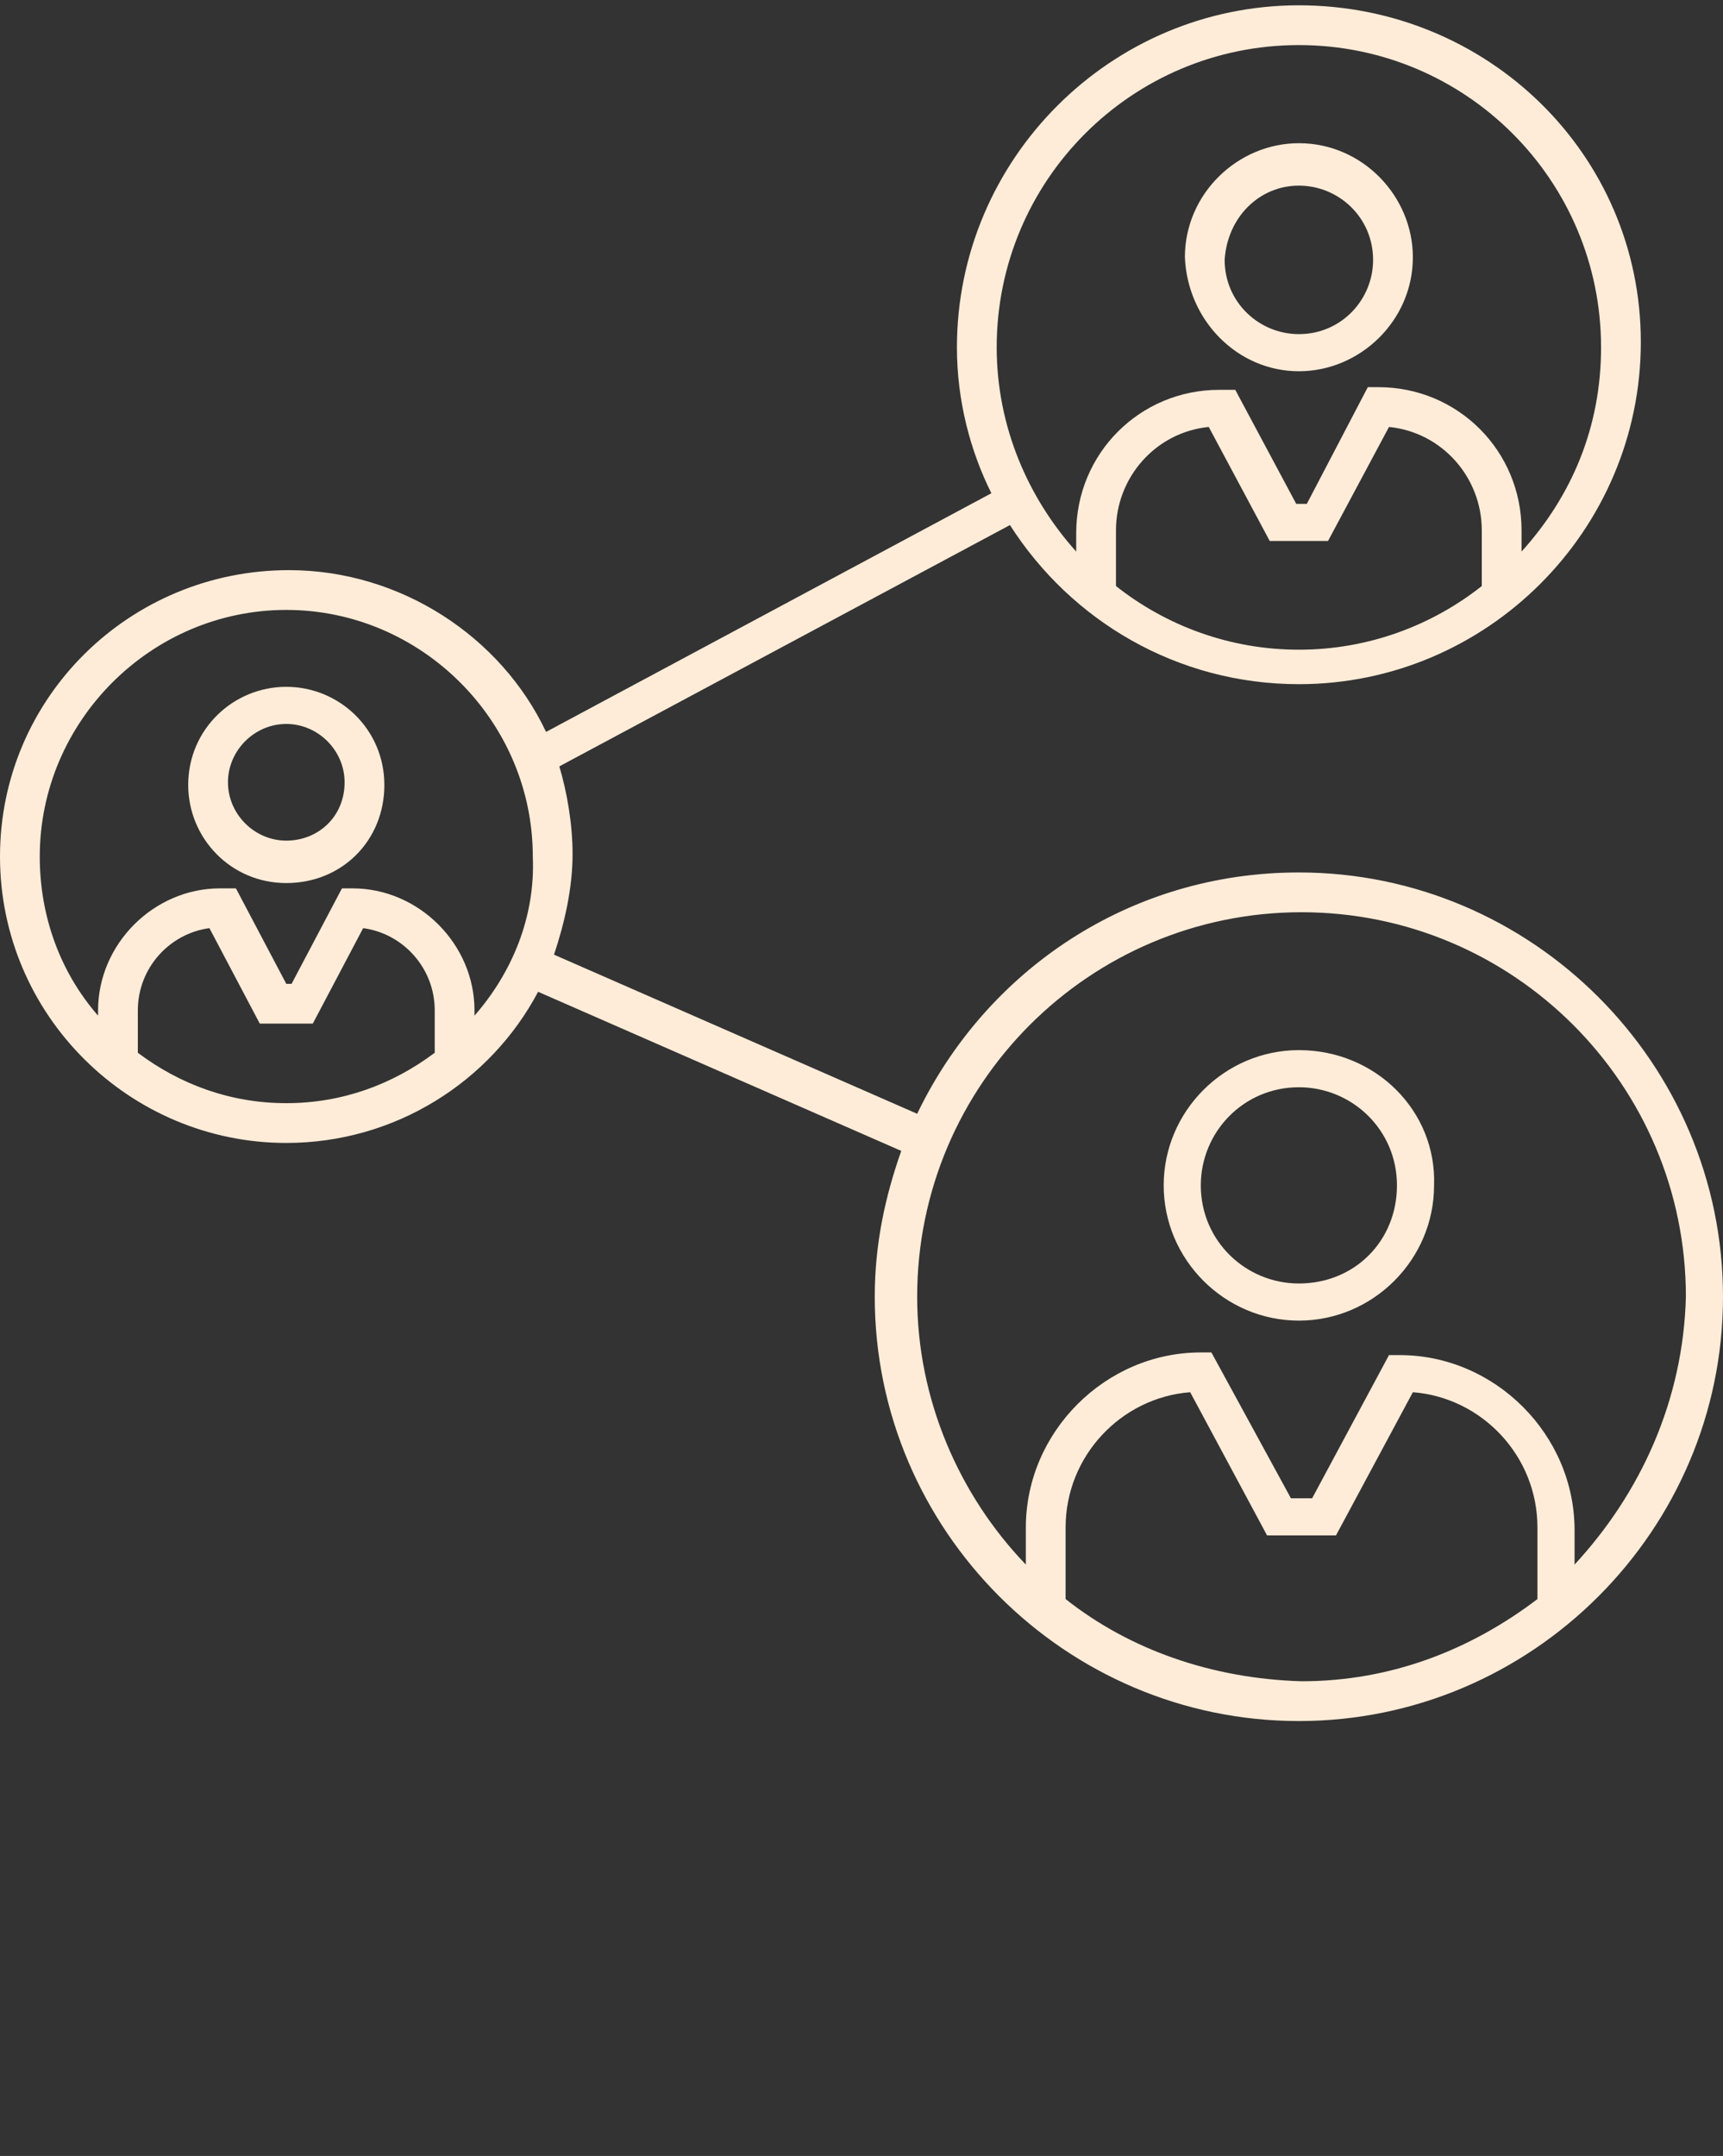
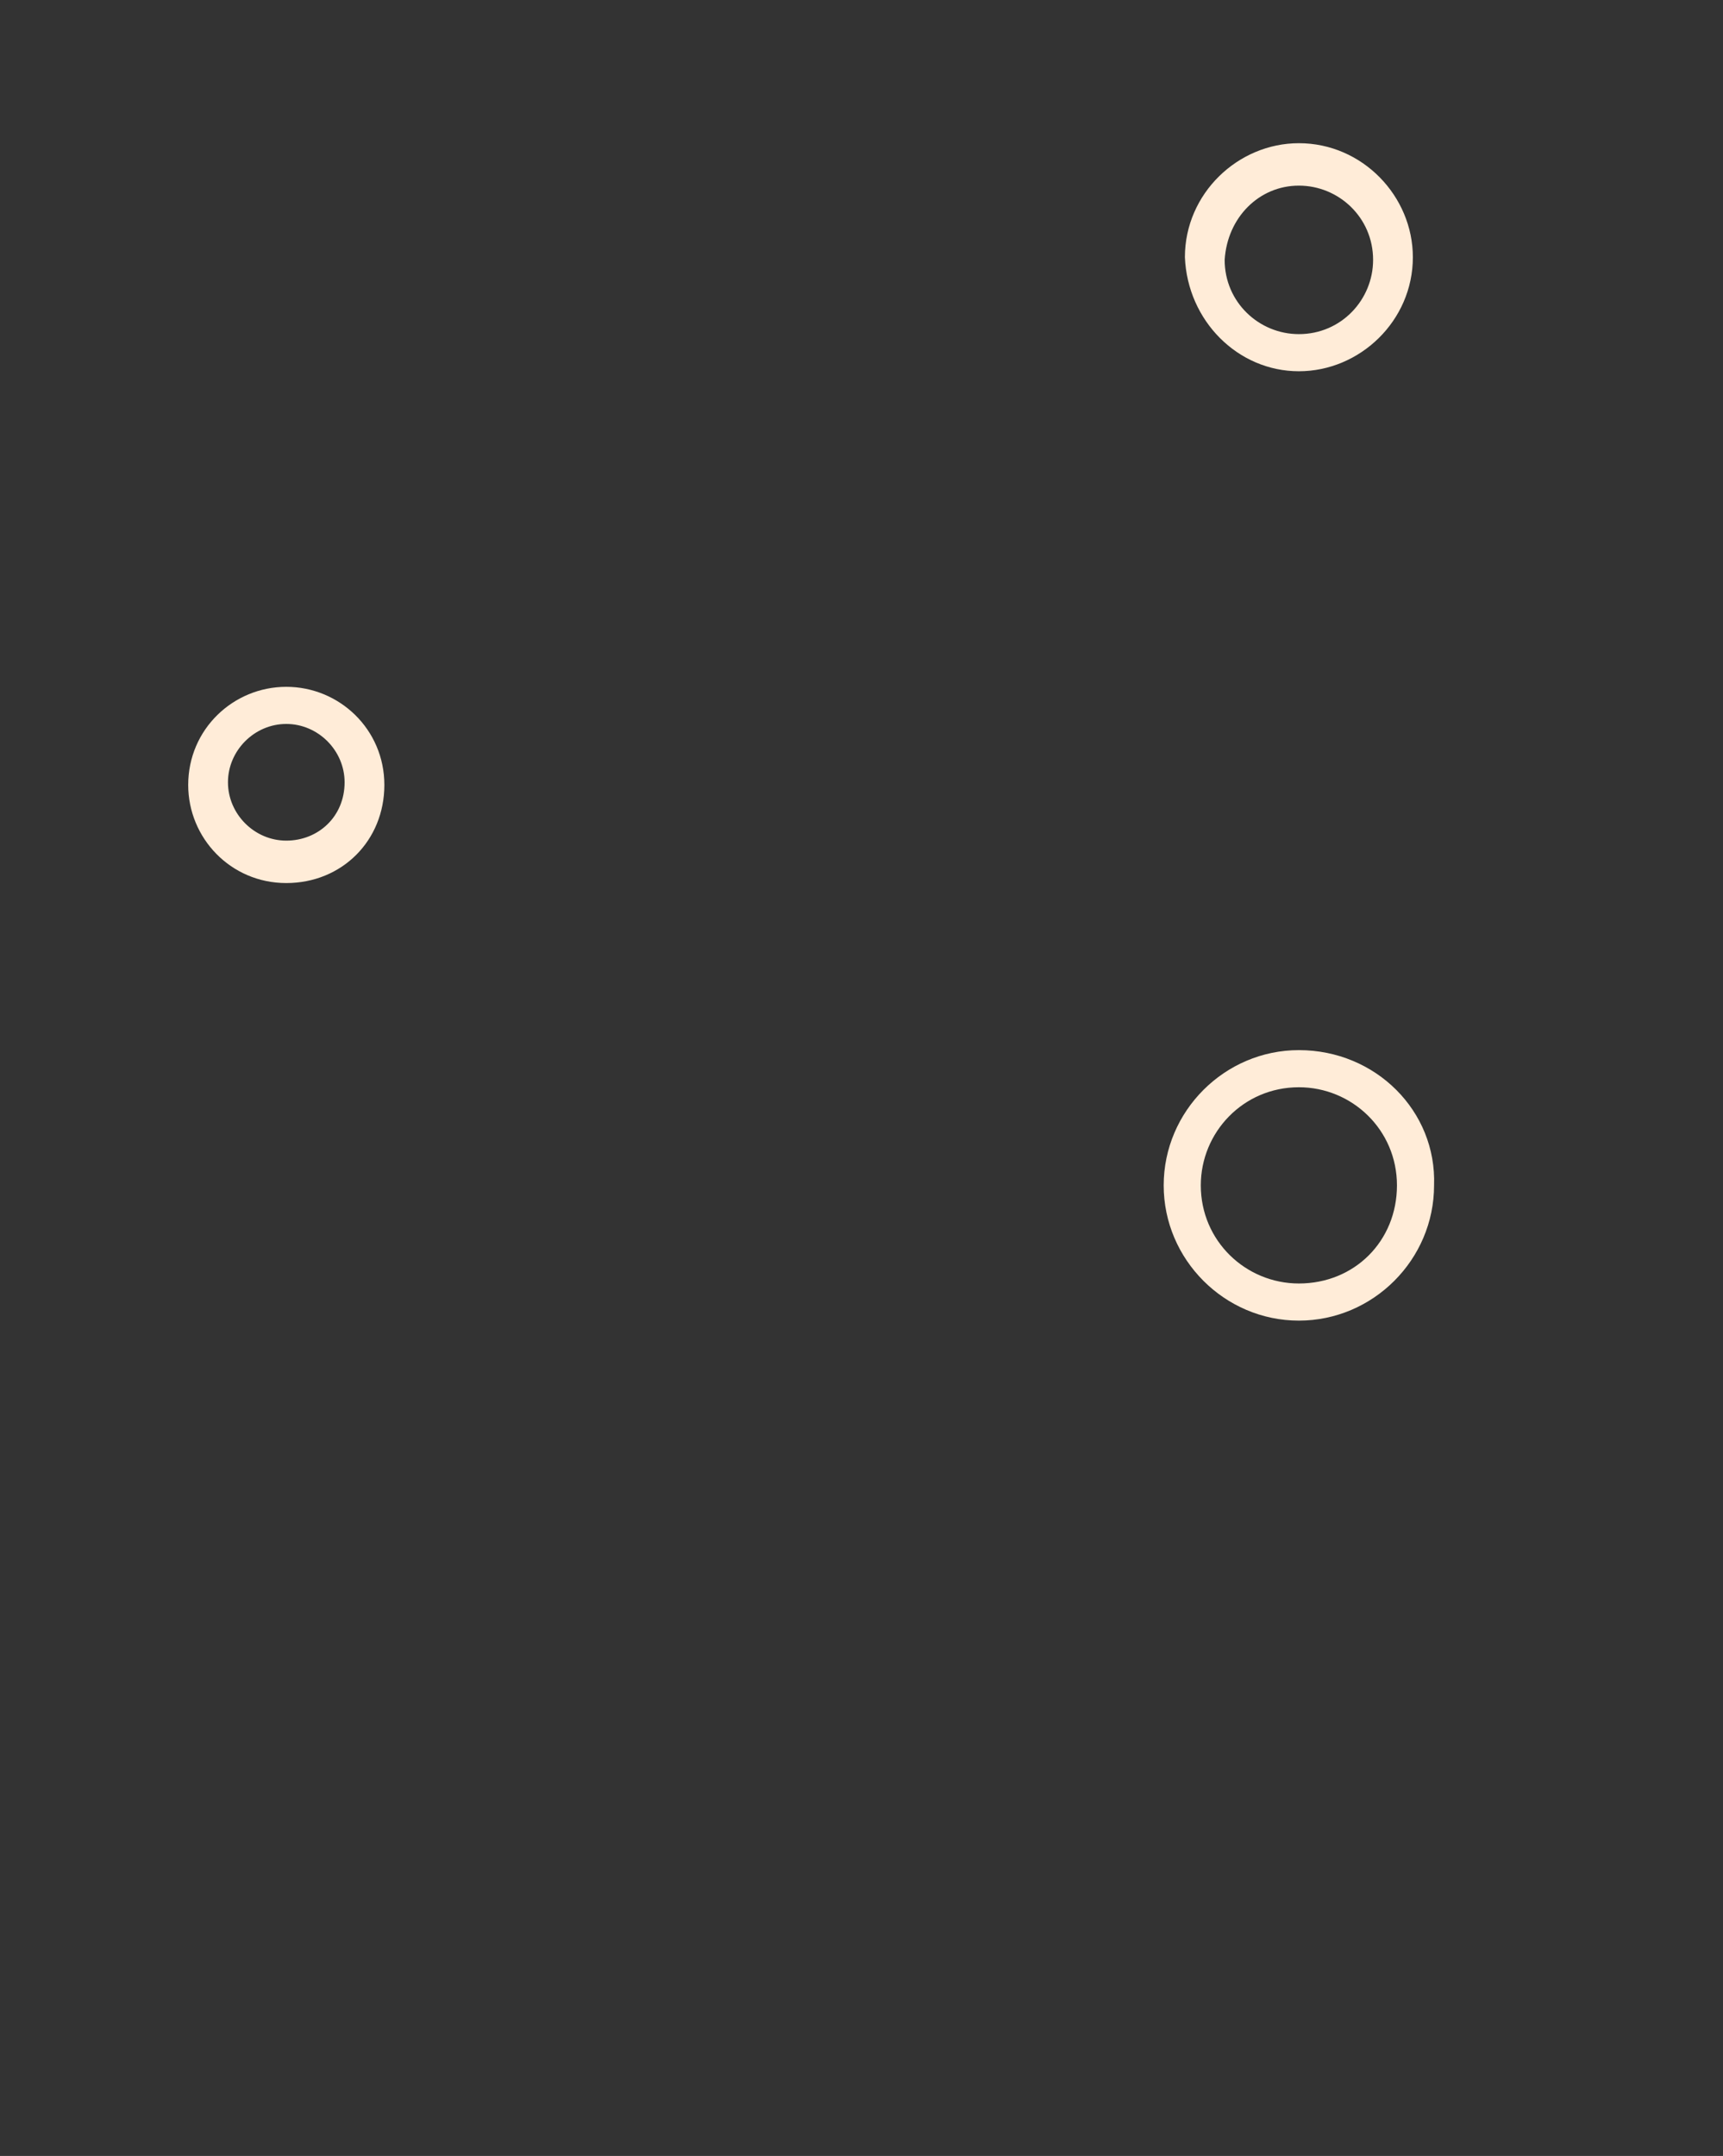
<svg xmlns="http://www.w3.org/2000/svg" id="Слой_1" x="0px" y="0px" viewBox="0 0 65 81.3" style="enable-background:new 0 0 65 81.3;" xml:space="preserve">
  <rect x="0" y="0" width="65" height="81.3" fill="#333333" stroke="none" />
  <style type="text/css"> .st0{fill:#FFECD8;} </style>
  <g>
    <path class="st0" d="M49,39.6c-2.8,0-5.1,2.3-5.1,5.1s2.3,5.1,5.1,5.1s5.1-2.3,5.1-5.1C54.2,41.9,51.9,39.6,49,39.6z M49,48.4 c-2,0-3.7-1.6-3.7-3.7c0-2,1.6-3.7,3.7-3.7c2,0,3.7,1.6,3.7,3.7C52.7,46.8,51.1,48.4,49,48.4z" />
-     <path class="st0" d="M49,32.9c-6.4,0-11.8,3.7-14.4,9.1l-13.7-6c0.4-1.2,0.7-2.5,0.7-3.8c0-1.1-0.2-2.3-0.5-3.3l17-9.1 c2.3,3.6,6.3,6,10.9,6c7.1,0,12.9-5.8,12.9-12.9S56.1,0.2,49,0.2S36.1,6,36.1,13.1c0,2,0.5,3.9,1.3,5.5l-16.8,9 c-1.7-3.6-5.5-6.1-9.7-6.1C4.9,21.5,0,26.3,0,32.3s4.9,10.8,10.8,10.8c4.1,0,7.7-2.3,9.5-5.7l13.7,6c-0.6,1.7-1,3.5-1,5.5 c0,8.8,7.2,16,16,16s16-7.2,16-16S57.8,32.9,49,32.9z M42.1,22.1V20c0-2,1.5-3.7,3.5-3.9l2.3,4.3h2.2l2.3-4.3 c2,0.2,3.5,1.9,3.5,3.9v2.1c-1.9,1.5-4.3,2.4-6.9,2.4C46.4,24.5,44,23.6,42.1,22.1z M49,1.7c6.3,0,11.4,5.1,11.4,11.4 c0,3-1.1,5.6-3,7.7V20c0-3-2.4-5.4-5.4-5.4h-0.4L49.3,19h-0.4l-2.3-4.3H46c-3,0-5.4,2.4-5.4,5.4v0.7c-1.8-2-3-4.7-3-7.7 C37.6,6.8,42.7,1.7,49,1.7z M5.2,39.7v-1.6c0-1.6,1.2-2.9,2.7-3.1l1.9,3.6h2l1.9-3.6c1.5,0.2,2.7,1.5,2.7,3.1v1.6 c-1.6,1.2-3.5,1.9-5.6,1.9C8.7,41.6,6.8,40.9,5.2,39.7z M17.9,38.3v-0.2c0-2.5-2.1-4.6-4.6-4.6h-0.4L11,37.1h-0.2l-1.9-3.6H8.3 c-2.5,0-4.6,2.1-4.6,4.6v0.2c-1.4-1.6-2.2-3.7-2.2-6c0-5.1,4.2-9.3,9.3-9.3s9.3,4.2,9.3,9.3C20.2,34.6,19.3,36.7,17.9,38.3z M40.2,60.3v-2.7c0-2.7,2.1-4.9,4.7-5.1l2.9,5.4h2.6l2.9-5.4c2.6,0.2,4.7,2.4,4.7,5.1v2.7c-2.5,1.9-5.5,3.1-8.9,3.1 C45.7,63.3,42.6,62.2,40.2,60.3z M59.4,59v-1.3c0-3.6-3-6.6-6.6-6.6h-0.4l-2.9,5.4h-0.8l-3-5.5h-0.4c-3.6,0-6.6,3-6.6,6.6V59 c-2.5-2.6-4.1-6.2-4.1-10.1c0-8,6.5-14.5,14.5-14.5s14.5,6.5,14.5,14.5C63.5,52.8,61.9,56.3,59.4,59z" />
    <path class="st0" d="M10.8,25.9c-2,0-3.7,1.6-3.7,3.7c0,2,1.6,3.7,3.7,3.7s3.7-1.6,3.7-3.7S12.8,25.9,10.8,25.9z M10.8,31.7 c-1.2,0-2.2-1-2.2-2.2s1-2.2,2.2-2.2s2.2,1,2.2,2.2C13,30.8,12,31.7,10.8,31.7z" />
    <path class="st0" d="M49,14c2.3,0,4.3-1.9,4.3-4.3c0-2.3-1.9-4.3-4.3-4.3c-2.3,0-4.3,1.9-4.3,4.3C44.8,12.1,46.7,14,49,14z M49,7 c1.5,0,2.8,1.2,2.8,2.8c0,1.5-1.2,2.8-2.8,2.8c-1.5,0-2.8-1.2-2.8-2.8C46.3,8.2,47.5,7,49,7z" />
  </g>
</svg>